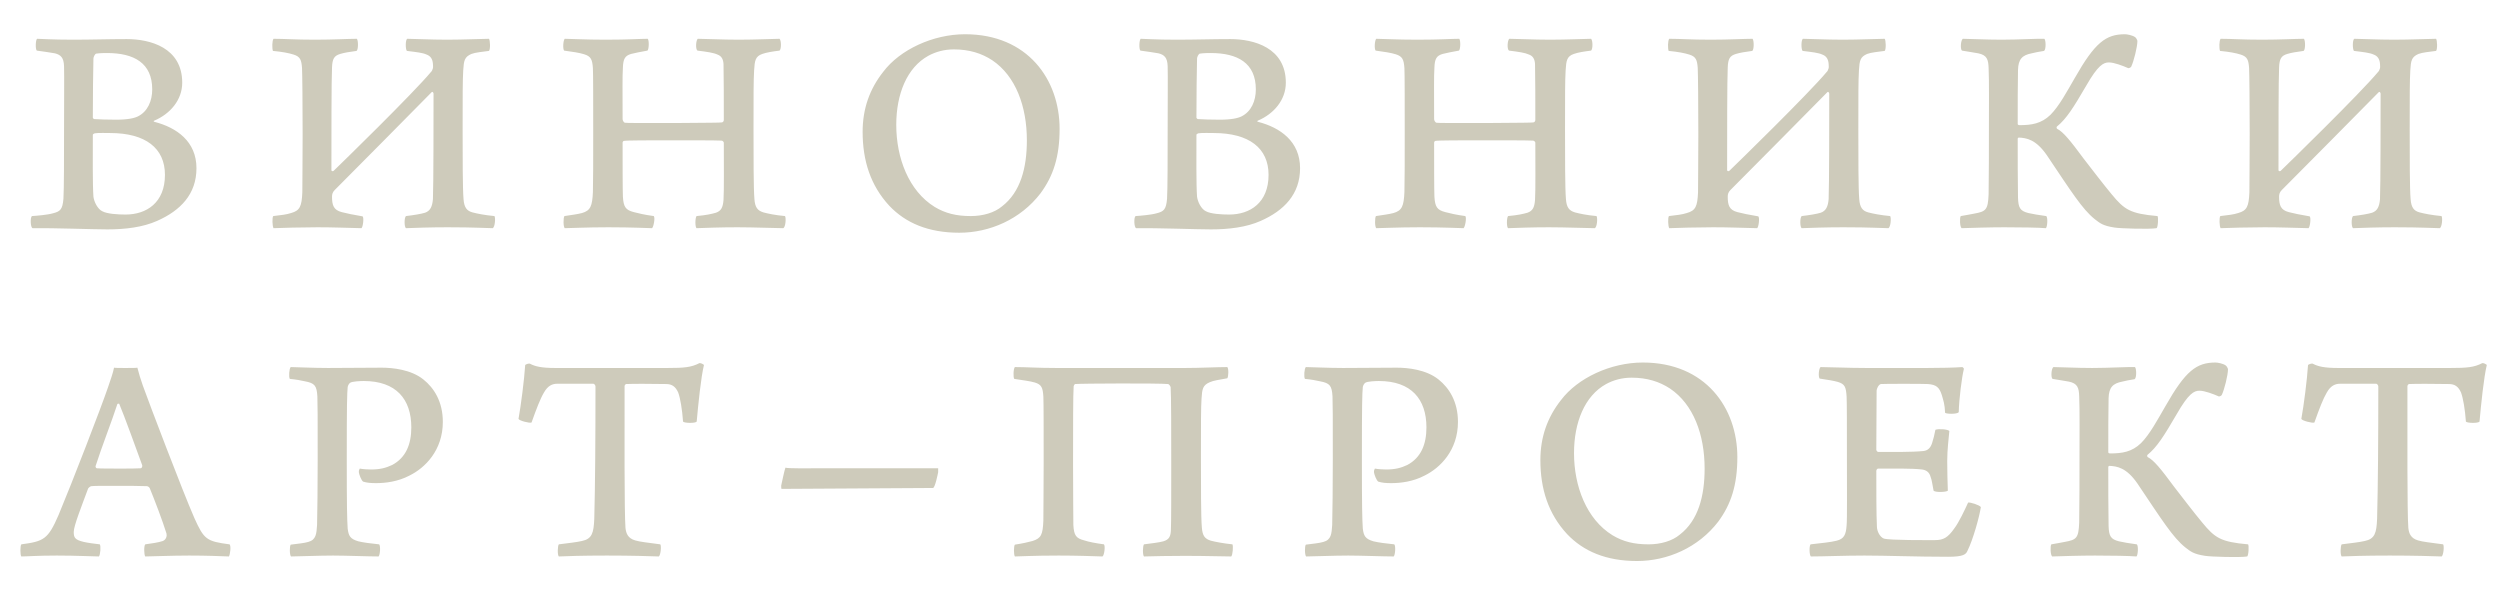
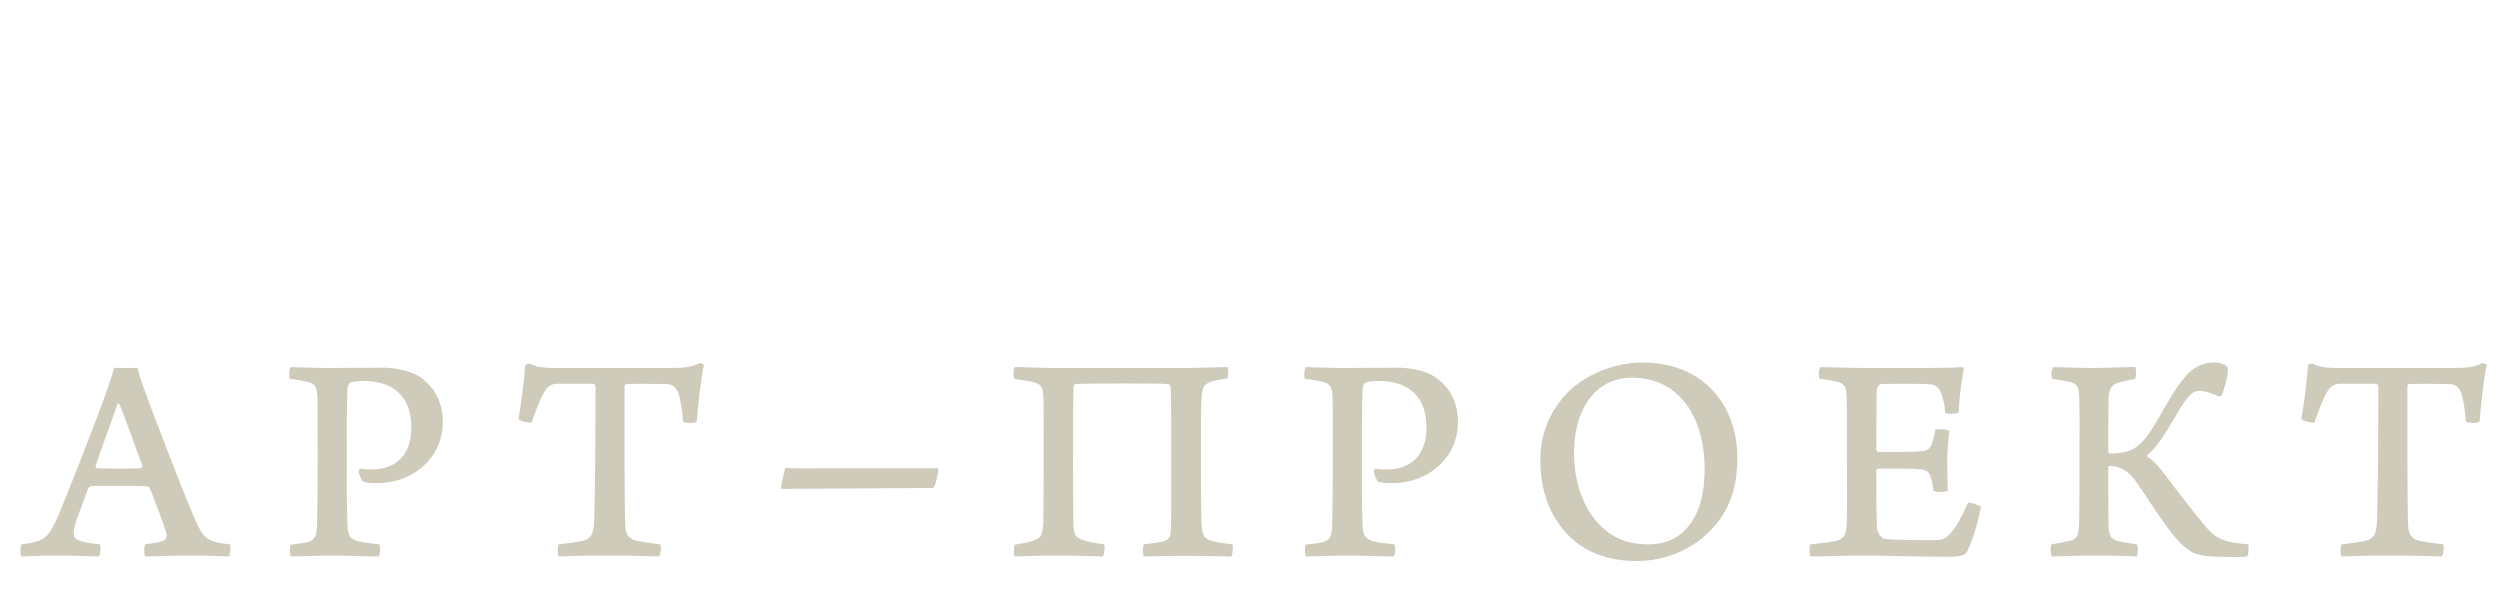
<svg xmlns="http://www.w3.org/2000/svg" width="99" height="24" viewBox="0 0 99 24" fill="none">
-   <path d="M1.456 2.004C1.396 1.944 1.408 1.584 1.468 1.536C1.576 1.536 2.068 1.572 2.884 1.572C3.652 1.572 4.276 1.548 5.02 1.548C5.944 1.548 7.216 1.884 7.216 3.276C7.216 3.96 6.736 4.512 6.112 4.776C6.076 4.788 6.076 4.812 6.112 4.824C7 5.052 7.78 5.604 7.78 6.66C7.78 7.692 7.144 8.34 6.22 8.748C5.656 9 4.96 9.084 4.252 9.084C3.712 9.084 2.092 9.024 1.288 9.036C1.204 9 1.192 8.616 1.264 8.556C1.456 8.544 1.888 8.508 2.092 8.448C2.38 8.376 2.476 8.304 2.512 7.872C2.536 7.5 2.536 6.168 2.536 5.22C2.536 3.924 2.548 3.048 2.536 2.616C2.524 2.28 2.404 2.172 2.176 2.112C1.996 2.076 1.696 2.04 1.456 2.004ZM4.24 2.1C4.168 2.1 3.964 2.1 3.808 2.124C3.76 2.136 3.7 2.256 3.7 2.316C3.688 2.748 3.676 3.876 3.676 4.656C3.676 4.68 3.712 4.716 3.736 4.716C3.892 4.728 4.276 4.74 4.6 4.74C5.056 4.74 5.32 4.68 5.464 4.608C5.848 4.416 6.028 3.996 6.028 3.54C6.028 2.496 5.308 2.1 4.24 2.1ZM4.972 8.496C5.8 8.496 6.532 8.028 6.532 6.924C6.532 5.868 5.764 5.268 4.36 5.268C4.3 5.268 3.856 5.256 3.748 5.28C3.712 5.292 3.676 5.316 3.676 5.34C3.676 6.096 3.664 7.308 3.7 7.788C3.724 7.992 3.868 8.28 4.048 8.364C4.24 8.472 4.672 8.496 4.972 8.496ZM10.82 8.556C11.132 8.52 11.348 8.496 11.528 8.436C11.876 8.34 11.948 8.172 11.972 7.62C11.972 7.2 11.984 6.372 11.984 5.316C11.984 4.152 11.972 2.916 11.96 2.688C11.936 2.388 11.9 2.244 11.624 2.16C11.432 2.1 11.18 2.052 10.808 2.016C10.772 1.92 10.772 1.608 10.832 1.536C11.288 1.536 11.672 1.572 12.476 1.572C13.196 1.572 13.796 1.536 14.132 1.536C14.192 1.608 14.192 1.968 14.12 2.016C13.844 2.052 13.628 2.088 13.472 2.136C13.232 2.208 13.16 2.328 13.148 2.676C13.124 3.084 13.124 5.52 13.124 6.744C13.136 6.792 13.184 6.78 13.208 6.768C13.484 6.504 16.352 3.708 17.072 2.844C17.096 2.832 17.132 2.748 17.144 2.7C17.156 2.64 17.144 2.592 17.144 2.532C17.132 2.352 17.06 2.22 16.892 2.16C16.736 2.088 16.496 2.064 16.112 2.016C16.052 1.944 16.052 1.584 16.124 1.536C16.376 1.536 17.06 1.572 17.708 1.572C18.344 1.572 19.1 1.536 19.364 1.536C19.412 1.596 19.424 1.956 19.364 2.016C19.1 2.052 18.824 2.076 18.668 2.136C18.392 2.256 18.368 2.4 18.344 2.784C18.32 3.204 18.32 3.744 18.32 5.124C18.32 6.192 18.32 7.476 18.356 7.884C18.38 8.22 18.488 8.352 18.716 8.412C18.896 8.46 19.196 8.52 19.58 8.556C19.628 8.616 19.604 9 19.508 9.036C19.268 9.036 18.824 9 17.72 9C17.048 9 16.388 9.024 16.076 9.036C16.004 8.988 16.004 8.616 16.076 8.556C16.388 8.52 16.676 8.472 16.832 8.424C17.036 8.352 17.12 8.184 17.144 7.884C17.168 7.392 17.168 4.464 17.168 3.708C17.168 3.684 17.132 3.6 17.084 3.66C17.036 3.72 13.34 7.44 13.256 7.524C13.172 7.608 13.148 7.692 13.148 7.788C13.148 8.124 13.208 8.316 13.532 8.4C13.712 8.448 14 8.508 14.36 8.568C14.42 8.628 14.372 9 14.312 9.036C13.772 9.024 13.172 9 12.572 9C11.996 9 11.096 9.024 10.832 9.036C10.784 8.964 10.772 8.616 10.82 8.556ZM22.339 2.004C22.279 1.932 22.303 1.596 22.363 1.536C22.603 1.536 23.167 1.572 23.983 1.572C24.907 1.572 25.327 1.536 25.651 1.536C25.711 1.608 25.699 1.956 25.639 2.004C25.363 2.052 25.135 2.1 24.991 2.136C24.751 2.208 24.679 2.328 24.667 2.676C24.643 3.084 24.655 3.504 24.655 4.716C24.655 4.764 24.691 4.836 24.739 4.86C24.847 4.872 25.123 4.872 26.683 4.872C28.207 4.86 28.471 4.86 28.579 4.848C28.627 4.848 28.663 4.8 28.663 4.752C28.663 4.128 28.663 2.988 28.651 2.532C28.639 2.352 28.579 2.22 28.411 2.16C28.255 2.088 28.003 2.052 27.619 2.004C27.535 1.944 27.559 1.596 27.631 1.536C27.931 1.536 28.603 1.572 29.251 1.572C29.887 1.572 30.691 1.536 30.871 1.536C30.943 1.608 30.943 1.944 30.871 2.004C30.583 2.04 30.355 2.076 30.187 2.136C29.911 2.232 29.887 2.4 29.863 2.784C29.839 3.204 29.839 3.744 29.839 5.124C29.839 6.192 29.839 7.464 29.875 7.884C29.899 8.208 29.995 8.34 30.235 8.412C30.415 8.46 30.691 8.52 31.087 8.556C31.135 8.628 31.111 9 31.015 9.036C30.727 9.036 29.863 9 29.203 9C28.543 9 27.919 9.024 27.583 9.036C27.523 8.988 27.523 8.64 27.583 8.556C27.979 8.52 28.183 8.472 28.351 8.424C28.555 8.352 28.627 8.22 28.651 7.92C28.675 7.548 28.663 6.408 28.663 5.652C28.663 5.628 28.627 5.568 28.567 5.568C28.303 5.556 27.355 5.556 26.671 5.556C25.735 5.556 24.811 5.556 24.703 5.58C24.679 5.58 24.655 5.628 24.655 5.64C24.655 6.312 24.655 7.548 24.667 7.788C24.691 8.196 24.775 8.316 25.099 8.4C25.279 8.448 25.531 8.508 25.891 8.556C25.951 8.628 25.879 9 25.819 9.036C25.687 9.036 25.051 9 24.091 9C23.215 9 22.591 9.036 22.363 9.036C22.303 8.976 22.303 8.628 22.351 8.556C22.663 8.508 22.867 8.484 23.047 8.436C23.383 8.34 23.455 8.16 23.479 7.608C23.491 7.2 23.491 6.3 23.491 5.256C23.491 4.092 23.491 2.916 23.479 2.7C23.455 2.364 23.407 2.232 23.131 2.148C22.939 2.088 22.687 2.052 22.339 2.004ZM37.988 9.216C36.764 9.216 35.864 8.832 35.216 8.148C34.472 7.344 34.16 6.36 34.16 5.22C34.16 4.308 34.436 3.528 34.976 2.844C35.636 1.968 36.944 1.356 38.216 1.356C40.7 1.356 41.96 3.156 41.96 5.1C41.96 6.216 41.708 6.972 41.204 7.656C40.412 8.688 39.188 9.216 37.988 9.216ZM38.444 8.556C38.924 8.556 39.38 8.424 39.68 8.172C40.412 7.608 40.664 6.648 40.664 5.556C40.664 4.212 40.22 3.012 39.296 2.388C38.876 2.112 38.384 1.956 37.772 1.956C37.388 1.956 37.052 2.052 36.764 2.208C35.912 2.676 35.492 3.732 35.492 4.944C35.492 6.252 35.984 7.56 37.016 8.196C37.436 8.448 37.868 8.556 38.444 8.556ZM45.159 2.004C45.099 1.944 45.111 1.584 45.171 1.536C45.279 1.536 45.771 1.572 46.587 1.572C47.355 1.572 47.979 1.548 48.723 1.548C49.647 1.548 50.919 1.884 50.919 3.276C50.919 3.96 50.439 4.512 49.815 4.776C49.779 4.788 49.779 4.812 49.815 4.824C50.703 5.052 51.483 5.604 51.483 6.66C51.483 7.692 50.847 8.34 49.923 8.748C49.359 9 48.663 9.084 47.955 9.084C47.415 9.084 45.795 9.024 44.991 9.036C44.907 9 44.895 8.616 44.967 8.556C45.159 8.544 45.591 8.508 45.795 8.448C46.083 8.376 46.179 8.304 46.215 7.872C46.239 7.5 46.239 6.168 46.239 5.22C46.239 3.924 46.251 3.048 46.239 2.616C46.227 2.28 46.107 2.172 45.879 2.112C45.699 2.076 45.399 2.04 45.159 2.004ZM47.943 2.1C47.871 2.1 47.667 2.1 47.511 2.124C47.463 2.136 47.403 2.256 47.403 2.316C47.391 2.748 47.379 3.876 47.379 4.656C47.379 4.68 47.415 4.716 47.439 4.716C47.595 4.728 47.979 4.74 48.303 4.74C48.759 4.74 49.023 4.68 49.167 4.608C49.551 4.416 49.731 3.996 49.731 3.54C49.731 2.496 49.011 2.1 47.943 2.1ZM48.675 8.496C49.503 8.496 50.235 8.028 50.235 6.924C50.235 5.868 49.467 5.268 48.063 5.268C48.003 5.268 47.559 5.256 47.451 5.28C47.415 5.292 47.379 5.316 47.379 5.34C47.379 6.096 47.367 7.308 47.403 7.788C47.427 7.992 47.571 8.28 47.751 8.364C47.943 8.472 48.375 8.496 48.675 8.496ZM54.475 2.004C54.415 1.932 54.439 1.596 54.499 1.536C54.739 1.536 55.303 1.572 56.119 1.572C57.043 1.572 57.463 1.536 57.787 1.536C57.847 1.608 57.835 1.956 57.775 2.004C57.499 2.052 57.271 2.1 57.127 2.136C56.887 2.208 56.815 2.328 56.803 2.676C56.779 3.084 56.791 3.504 56.791 4.716C56.791 4.764 56.827 4.836 56.875 4.86C56.983 4.872 57.259 4.872 58.819 4.872C60.343 4.86 60.607 4.86 60.715 4.848C60.763 4.848 60.799 4.8 60.799 4.752C60.799 4.128 60.799 2.988 60.787 2.532C60.775 2.352 60.715 2.22 60.547 2.16C60.391 2.088 60.139 2.052 59.755 2.004C59.671 1.944 59.695 1.596 59.767 1.536C60.067 1.536 60.739 1.572 61.387 1.572C62.023 1.572 62.827 1.536 63.007 1.536C63.079 1.608 63.079 1.944 63.007 2.004C62.719 2.04 62.491 2.076 62.323 2.136C62.047 2.232 62.023 2.4 61.999 2.784C61.975 3.204 61.975 3.744 61.975 5.124C61.975 6.192 61.975 7.464 62.011 7.884C62.035 8.208 62.131 8.34 62.371 8.412C62.551 8.46 62.827 8.52 63.223 8.556C63.271 8.628 63.247 9 63.151 9.036C62.863 9.036 61.999 9 61.339 9C60.679 9 60.055 9.024 59.719 9.036C59.659 8.988 59.659 8.64 59.719 8.556C60.115 8.52 60.319 8.472 60.487 8.424C60.691 8.352 60.763 8.22 60.787 7.92C60.811 7.548 60.799 6.408 60.799 5.652C60.799 5.628 60.763 5.568 60.703 5.568C60.439 5.556 59.491 5.556 58.807 5.556C57.871 5.556 56.947 5.556 56.839 5.58C56.815 5.58 56.791 5.628 56.791 5.64C56.791 6.312 56.791 7.548 56.803 7.788C56.827 8.196 56.911 8.316 57.235 8.4C57.415 8.448 57.667 8.508 58.027 8.556C58.087 8.628 58.015 9 57.955 9.036C57.823 9.036 57.187 9 56.227 9C55.351 9 54.727 9.036 54.499 9.036C54.439 8.976 54.439 8.628 54.487 8.556C54.799 8.508 55.003 8.484 55.183 8.436C55.519 8.34 55.591 8.16 55.615 7.608C55.627 7.2 55.627 6.3 55.627 5.256C55.627 4.092 55.627 2.916 55.615 2.7C55.591 2.364 55.543 2.232 55.267 2.148C55.075 2.088 54.823 2.052 54.475 2.004ZM66.09 8.556C66.402 8.52 66.618 8.496 66.798 8.436C67.146 8.34 67.218 8.172 67.242 7.62C67.242 7.2 67.254 6.372 67.254 5.316C67.254 4.152 67.242 2.916 67.23 2.688C67.206 2.388 67.17 2.244 66.894 2.16C66.702 2.1 66.45 2.052 66.078 2.016C66.042 1.92 66.042 1.608 66.102 1.536C66.558 1.536 66.942 1.572 67.746 1.572C68.466 1.572 69.066 1.536 69.402 1.536C69.462 1.608 69.462 1.968 69.39 2.016C69.114 2.052 68.898 2.088 68.742 2.136C68.502 2.208 68.43 2.328 68.418 2.676C68.394 3.084 68.394 5.52 68.394 6.744C68.406 6.792 68.454 6.78 68.478 6.768C68.754 6.504 71.622 3.708 72.342 2.844C72.366 2.832 72.402 2.748 72.414 2.7C72.426 2.64 72.414 2.592 72.414 2.532C72.402 2.352 72.33 2.22 72.162 2.16C72.006 2.088 71.766 2.064 71.382 2.016C71.322 1.944 71.322 1.584 71.394 1.536C71.646 1.536 72.33 1.572 72.978 1.572C73.614 1.572 74.37 1.536 74.634 1.536C74.682 1.596 74.694 1.956 74.634 2.016C74.37 2.052 74.094 2.076 73.938 2.136C73.662 2.256 73.638 2.4 73.614 2.784C73.59 3.204 73.59 3.744 73.59 5.124C73.59 6.192 73.59 7.476 73.626 7.884C73.65 8.22 73.758 8.352 73.986 8.412C74.166 8.46 74.466 8.52 74.85 8.556C74.898 8.616 74.874 9 74.778 9.036C74.538 9.036 74.094 9 72.99 9C72.318 9 71.658 9.024 71.346 9.036C71.274 8.988 71.274 8.616 71.346 8.556C71.658 8.52 71.946 8.472 72.102 8.424C72.306 8.352 72.39 8.184 72.414 7.884C72.438 7.392 72.438 4.464 72.438 3.708C72.438 3.684 72.402 3.6 72.354 3.66C72.306 3.72 68.61 7.44 68.526 7.524C68.442 7.608 68.418 7.692 68.418 7.788C68.418 8.124 68.478 8.316 68.802 8.4C68.982 8.448 69.27 8.508 69.63 8.568C69.69 8.628 69.642 9 69.582 9.036C69.042 9.024 68.442 9 67.842 9C67.266 9 66.366 9.024 66.102 9.036C66.054 8.964 66.042 8.616 66.09 8.556ZM77.645 8.556C77.885 8.52 78.029 8.484 78.173 8.46C78.641 8.376 78.725 8.316 78.749 7.692C78.761 7.128 78.761 5.7 78.761 5.1C78.761 4.368 78.773 3.18 78.749 2.688C78.737 2.364 78.689 2.184 78.341 2.112C78.173 2.076 77.945 2.052 77.693 2.004C77.621 1.944 77.645 1.584 77.729 1.536C77.969 1.536 78.641 1.572 79.265 1.572C79.913 1.572 80.729 1.524 80.957 1.536C81.017 1.584 81.029 1.956 80.945 2.016C80.705 2.052 80.609 2.076 80.453 2.112C80.081 2.184 79.925 2.34 79.913 2.772C79.901 3.24 79.901 4.212 79.901 4.908C79.901 4.932 79.925 4.956 79.973 4.956C80.453 4.956 80.837 4.896 81.197 4.548C81.545 4.2 81.857 3.612 82.157 3.096C82.961 1.68 83.393 1.356 84.149 1.356C84.221 1.356 84.449 1.392 84.557 1.476C84.593 1.5 84.641 1.596 84.641 1.62C84.641 1.86 84.497 2.424 84.401 2.628C84.389 2.676 84.305 2.7 84.281 2.7C84.065 2.604 83.717 2.472 83.513 2.472C83.297 2.472 83.081 2.58 82.613 3.396C82.109 4.26 81.833 4.704 81.449 5.016C81.437 5.04 81.437 5.076 81.461 5.1C81.701 5.22 81.977 5.556 82.517 6.288C82.769 6.612 83.309 7.32 83.621 7.692C84.125 8.304 84.353 8.46 85.433 8.556C85.481 8.568 85.457 9.024 85.397 9.036C85.133 9.084 83.957 9.048 83.741 9.012C83.261 8.94 83.153 8.832 82.949 8.676C82.457 8.28 82.037 7.608 81.053 6.144C80.621 5.52 80.249 5.46 79.937 5.448C79.925 5.448 79.901 5.472 79.901 5.496C79.901 6.096 79.901 7.308 79.913 7.824C79.925 8.232 79.997 8.352 80.321 8.436C80.465 8.472 80.765 8.52 81.029 8.556C81.101 8.604 81.077 8.988 81.017 9.036C80.753 9.012 79.985 9 79.373 9C78.821 9 78.041 9.024 77.681 9.036C77.609 8.988 77.597 8.628 77.645 8.556ZM87.924 8.556C88.236 8.52 88.452 8.496 88.632 8.436C88.98 8.34 89.052 8.172 89.076 7.62C89.076 7.2 89.088 6.372 89.088 5.316C89.088 4.152 89.076 2.916 89.064 2.688C89.04 2.388 89.004 2.244 88.728 2.16C88.536 2.1 88.284 2.052 87.912 2.016C87.876 1.92 87.876 1.608 87.936 1.536C88.392 1.536 88.776 1.572 89.58 1.572C90.3 1.572 90.9 1.536 91.236 1.536C91.296 1.608 91.296 1.968 91.224 2.016C90.948 2.052 90.732 2.088 90.576 2.136C90.336 2.208 90.264 2.328 90.252 2.676C90.228 3.084 90.228 5.52 90.228 6.744C90.24 6.792 90.288 6.78 90.312 6.768C90.588 6.504 93.456 3.708 94.176 2.844C94.2 2.832 94.236 2.748 94.248 2.7C94.26 2.64 94.248 2.592 94.248 2.532C94.236 2.352 94.164 2.22 93.996 2.16C93.84 2.088 93.6 2.064 93.216 2.016C93.156 1.944 93.156 1.584 93.228 1.536C93.48 1.536 94.164 1.572 94.812 1.572C95.448 1.572 96.204 1.536 96.468 1.536C96.516 1.596 96.528 1.956 96.468 2.016C96.204 2.052 95.928 2.076 95.772 2.136C95.496 2.256 95.472 2.4 95.448 2.784C95.424 3.204 95.424 3.744 95.424 5.124C95.424 6.192 95.424 7.476 95.46 7.884C95.484 8.22 95.592 8.352 95.82 8.412C96 8.46 96.3 8.52 96.684 8.556C96.732 8.616 96.708 9 96.612 9.036C96.372 9.036 95.928 9 94.824 9C94.152 9 93.492 9.024 93.18 9.036C93.108 8.988 93.108 8.616 93.18 8.556C93.492 8.52 93.78 8.472 93.936 8.424C94.14 8.352 94.224 8.184 94.248 7.884C94.272 7.392 94.272 4.464 94.272 3.708C94.272 3.684 94.236 3.6 94.188 3.66C94.14 3.72 90.444 7.44 90.36 7.524C90.276 7.608 90.252 7.692 90.252 7.788C90.252 8.124 90.312 8.316 90.636 8.4C90.816 8.448 91.104 8.508 91.464 8.568C91.524 8.628 91.476 9 91.416 9.036C90.876 9.024 90.276 9 89.676 9C89.1 9 88.2 9.024 87.936 9.036C87.888 8.964 87.876 8.616 87.924 8.556Z" fill="#CECBBB" />
  <path d="M0.844 21.556C1.732 21.436 1.9 21.364 2.32 20.392C2.848 19.132 4.012 16.12 4.276 15.34C4.372 15.064 4.48 14.752 4.516 14.56C4.576 14.572 4.732 14.572 4.96 14.572C5.248 14.572 5.38 14.572 5.44 14.56C5.5 14.8 5.572 15.028 5.656 15.268C5.896 15.94 7.228 19.444 7.696 20.512C8.08 21.364 8.176 21.436 9.088 21.556C9.16 21.604 9.112 21.976 9.064 22.036C8.752 22.024 8.176 22 7.492 22C6.772 22 5.992 22.036 5.752 22.036C5.704 21.976 5.692 21.616 5.752 21.556C6.016 21.52 6.268 21.484 6.448 21.424C6.592 21.364 6.616 21.208 6.592 21.124C6.436 20.62 6.124 19.804 5.932 19.336C5.908 19.276 5.836 19.252 5.812 19.252C5.596 19.24 5.044 19.24 4.6 19.24C3.832 19.24 3.76 19.24 3.628 19.252C3.568 19.252 3.484 19.336 3.484 19.36C3.232 20.044 2.92 20.824 2.92 21.064C2.92 21.292 2.968 21.376 3.316 21.46C3.472 21.496 3.736 21.532 3.952 21.556C4 21.616 3.976 21.976 3.916 22.036C3.676 22.036 3.052 22 2.248 22C1.468 22 1.072 22.036 0.844 22.036C0.796 21.976 0.796 21.616 0.844 21.556ZM4.72 15.988C4.708 15.988 4.672 15.976 4.648 16C4.444 16.636 4.012 17.74 3.784 18.46C3.784 18.496 3.796 18.532 3.832 18.544C3.964 18.556 4.432 18.556 4.78 18.556C5.08 18.556 5.416 18.556 5.572 18.544C5.608 18.544 5.644 18.484 5.632 18.424C5.404 17.8 4.924 16.468 4.72 15.988ZM14.38 19.072C14.308 19.024 14.224 18.796 14.212 18.712C14.2 18.628 14.236 18.58 14.248 18.556C14.368 18.58 14.572 18.592 14.692 18.592C15.04 18.592 15.28 18.532 15.532 18.412C16.072 18.124 16.288 17.596 16.288 16.924C16.288 15.808 15.688 15.088 14.404 15.088C14.296 15.088 13.936 15.1 13.864 15.16C13.828 15.184 13.78 15.256 13.768 15.328C13.744 15.604 13.732 15.964 13.732 18.196C13.732 20.068 13.744 20.548 13.768 20.932C13.804 21.22 13.864 21.34 14.188 21.436C14.392 21.484 14.656 21.52 15.016 21.556C15.076 21.628 15.052 21.976 14.992 22.036C14.608 22.036 13.672 22 13.192 22C12.628 22 11.788 22.036 11.524 22.036C11.464 21.976 11.464 21.628 11.512 21.568C11.788 21.532 12.052 21.508 12.208 21.46C12.52 21.376 12.532 21.136 12.556 20.788C12.568 20.356 12.58 19.168 12.58 18.208C12.58 16.384 12.58 16.096 12.568 15.7C12.544 15.268 12.46 15.172 12.076 15.1C11.92 15.064 11.728 15.028 11.476 15.004C11.428 14.92 11.452 14.596 11.512 14.536C11.668 14.536 12.412 14.572 12.988 14.572C13.804 14.572 14.368 14.56 15.112 14.56C15.544 14.56 16.276 14.632 16.768 15.028C17.188 15.364 17.536 15.904 17.536 16.708C17.536 17.836 16.828 18.532 16.216 18.832C15.76 19.072 15.268 19.132 14.896 19.132C14.68 19.132 14.536 19.12 14.38 19.072ZM26.149 21.556C26.197 21.628 26.161 21.988 26.089 22.036C25.753 22.024 24.997 22 24.037 22C23.029 22 22.417 22.024 22.129 22.036C22.069 21.976 22.081 21.616 22.129 21.556C22.501 21.508 22.837 21.472 23.041 21.424C23.449 21.34 23.509 21.1 23.533 20.548C23.569 19.24 23.581 17.356 23.581 15.304C23.581 15.256 23.533 15.196 23.497 15.196H22.069C21.877 15.196 21.697 15.268 21.541 15.544C21.397 15.784 21.241 16.192 21.049 16.732C20.977 16.768 20.557 16.66 20.533 16.588C20.629 16.06 20.761 15.028 20.797 14.464C20.797 14.428 20.953 14.38 20.989 14.404C21.193 14.512 21.445 14.572 21.985 14.572H26.437C27.085 14.572 27.373 14.548 27.697 14.38C27.757 14.368 27.853 14.428 27.877 14.452C27.757 14.944 27.649 16.024 27.589 16.696C27.529 16.768 27.097 16.756 27.049 16.696C27.013 16.204 26.941 15.772 26.857 15.544C26.749 15.304 26.605 15.208 26.377 15.208C25.717 15.196 25.081 15.196 24.793 15.208C24.757 15.22 24.733 15.268 24.733 15.292C24.733 17.104 24.721 20.308 24.769 20.908C24.793 21.124 24.865 21.316 25.153 21.4C25.357 21.46 25.621 21.484 26.149 21.556ZM36.947 19.324C36.947 19.324 30.959 19.36 30.947 19.36C30.935 19.348 30.935 19.228 30.935 19.228C30.959 19.12 31.067 18.604 31.103 18.52C31.235 18.556 31.859 18.544 32.651 18.544H37.151V18.7C37.139 18.76 37.031 19.312 36.947 19.324ZM40.189 21.568C40.501 21.52 40.705 21.472 40.885 21.424C41.233 21.316 41.293 21.172 41.317 20.62C41.317 20.2 41.329 19.372 41.329 18.316C41.329 17.152 41.329 15.916 41.317 15.7C41.293 15.364 41.257 15.232 40.981 15.148C40.777 15.088 40.537 15.064 40.165 15.004C40.117 14.944 40.129 14.596 40.189 14.536C40.645 14.536 41.089 14.572 41.821 14.572H46.945C47.509 14.572 48.205 14.536 48.601 14.536C48.661 14.596 48.649 14.92 48.601 14.98C48.289 15.04 48.061 15.064 47.905 15.136C47.629 15.256 47.605 15.4 47.581 15.784C47.557 16.144 47.557 16.744 47.557 18.124C47.557 19.192 47.557 20.476 47.593 20.884C47.617 21.22 47.713 21.34 47.953 21.412C48.133 21.46 48.457 21.52 48.805 21.556C48.841 21.628 48.817 21.976 48.757 22.036C48.385 22.036 47.809 22.012 46.921 22.012C46.345 22.012 45.673 22.024 45.301 22.036C45.241 21.964 45.253 21.616 45.301 21.556C45.577 21.52 45.901 21.484 46.069 21.436C46.309 21.364 46.369 21.232 46.369 20.92C46.381 20.752 46.381 19.48 46.381 18.4C46.381 17.08 46.381 15.688 46.357 15.328C46.345 15.292 46.297 15.208 46.249 15.208C45.913 15.172 42.829 15.184 42.577 15.208C42.553 15.208 42.517 15.28 42.517 15.292C42.493 15.616 42.493 16.96 42.493 18.388C42.493 19.408 42.505 20.68 42.505 20.788C42.529 21.208 42.613 21.316 42.937 21.4C43.117 21.46 43.369 21.508 43.717 21.556C43.777 21.628 43.729 22 43.657 22.036C43.261 22.024 42.649 22 41.929 22C40.885 22 40.393 22.036 40.189 22.036C40.141 21.964 40.141 21.628 40.189 21.568ZM54.579 19.072C54.507 19.024 54.423 18.796 54.411 18.712C54.399 18.628 54.435 18.58 54.447 18.556C54.567 18.58 54.771 18.592 54.891 18.592C55.239 18.592 55.479 18.532 55.731 18.412C56.271 18.124 56.487 17.596 56.487 16.924C56.487 15.808 55.887 15.088 54.603 15.088C54.495 15.088 54.135 15.1 54.063 15.16C54.027 15.184 53.979 15.256 53.967 15.328C53.943 15.604 53.931 15.964 53.931 18.196C53.931 20.068 53.943 20.548 53.967 20.932C54.003 21.22 54.063 21.34 54.387 21.436C54.591 21.484 54.855 21.52 55.215 21.556C55.275 21.628 55.251 21.976 55.191 22.036C54.807 22.036 53.871 22 53.391 22C52.827 22 51.987 22.036 51.723 22.036C51.663 21.976 51.663 21.628 51.711 21.568C51.987 21.532 52.251 21.508 52.407 21.46C52.719 21.376 52.731 21.136 52.755 20.788C52.767 20.356 52.779 19.168 52.779 18.208C52.779 16.384 52.779 16.096 52.767 15.7C52.743 15.268 52.659 15.172 52.275 15.1C52.119 15.064 51.927 15.028 51.675 15.004C51.627 14.92 51.651 14.596 51.711 14.536C51.867 14.536 52.611 14.572 53.187 14.572C54.003 14.572 54.567 14.56 55.311 14.56C55.743 14.56 56.475 14.632 56.967 15.028C57.387 15.364 57.735 15.904 57.735 16.708C57.735 17.836 57.027 18.532 56.415 18.832C55.959 19.072 55.467 19.132 55.095 19.132C54.879 19.132 54.735 19.12 54.579 19.072ZM64.827 22.216C63.603 22.216 62.703 21.832 62.055 21.148C61.311 20.344 60.999 19.36 60.999 18.22C60.999 17.308 61.275 16.528 61.815 15.844C62.475 14.968 63.783 14.356 65.055 14.356C67.539 14.356 68.799 16.156 68.799 18.1C68.799 19.216 68.547 19.972 68.043 20.656C67.251 21.688 66.027 22.216 64.827 22.216ZM65.283 21.556C65.763 21.556 66.219 21.424 66.519 21.172C67.251 20.608 67.503 19.648 67.503 18.556C67.503 17.212 67.059 16.012 66.135 15.388C65.715 15.112 65.223 14.956 64.611 14.956C64.227 14.956 63.891 15.052 63.603 15.208C62.751 15.676 62.331 16.732 62.331 17.944C62.331 19.252 62.823 20.56 63.855 21.196C64.275 21.448 64.707 21.556 65.283 21.556ZM72.058 14.992C71.998 14.92 72.022 14.596 72.094 14.536C72.418 14.536 73.21 14.572 73.894 14.572H76.318C76.786 14.572 77.422 14.56 77.71 14.536C77.734 14.548 77.77 14.584 77.77 14.608C77.686 14.944 77.578 15.808 77.566 16.324C77.494 16.408 77.086 16.396 77.026 16.348C77.014 16.012 76.954 15.844 76.894 15.64C76.798 15.34 76.678 15.232 76.342 15.208C76.162 15.196 74.59 15.196 74.482 15.208C74.386 15.232 74.314 15.4 74.314 15.472C74.314 16.3 74.302 17.008 74.302 17.812C74.302 17.836 74.338 17.896 74.374 17.896C74.998 17.896 75.694 17.908 76.174 17.86C76.354 17.836 76.45 17.728 76.51 17.548C76.558 17.404 76.606 17.212 76.642 17.02C76.762 16.972 77.134 16.996 77.194 17.068C77.17 17.344 77.11 17.8 77.11 18.256C77.11 18.664 77.122 19.06 77.134 19.432C77.062 19.492 76.642 19.504 76.57 19.432C76.51 19.144 76.51 19.036 76.45 18.88C76.402 18.7 76.282 18.616 76.114 18.592C75.718 18.544 74.926 18.556 74.374 18.556C74.338 18.556 74.302 18.604 74.302 18.652C74.302 19.432 74.302 20.368 74.326 20.848C74.326 21.04 74.446 21.268 74.602 21.328C74.842 21.4 76.366 21.388 76.63 21.388C76.954 21.388 77.134 21.292 77.386 20.932C77.578 20.68 77.806 20.188 77.938 19.9C78.034 19.888 78.382 19.996 78.442 20.08C78.382 20.476 78.13 21.376 77.914 21.808C77.854 21.952 77.758 22.048 77.146 22.048C75.874 22.048 74.71 22 73.834 22C73.03 22 72.214 22.036 71.71 22.036C71.65 21.988 71.638 21.628 71.698 21.556C72.118 21.508 72.502 21.472 72.73 21.412C73.018 21.34 73.102 21.184 73.126 20.8C73.15 20.596 73.138 19.336 73.138 18.004C73.138 16.948 73.138 15.928 73.126 15.712C73.102 15.316 73.054 15.208 72.778 15.124C72.61 15.076 72.382 15.04 72.058 14.992ZM81.232 21.556C81.472 21.52 81.616 21.484 81.76 21.46C82.228 21.376 82.312 21.316 82.336 20.692C82.348 20.128 82.348 18.7 82.348 18.1C82.348 17.368 82.36 16.18 82.336 15.688C82.324 15.364 82.276 15.184 81.928 15.112C81.76 15.076 81.532 15.052 81.28 15.004C81.208 14.944 81.232 14.584 81.316 14.536C81.556 14.536 82.228 14.572 82.852 14.572C83.5 14.572 84.316 14.524 84.544 14.536C84.604 14.584 84.616 14.956 84.532 15.016C84.292 15.052 84.196 15.076 84.04 15.112C83.668 15.184 83.512 15.34 83.5 15.772C83.488 16.24 83.488 17.212 83.488 17.908C83.488 17.932 83.512 17.956 83.56 17.956C84.04 17.956 84.424 17.896 84.784 17.548C85.132 17.2 85.444 16.612 85.744 16.096C86.548 14.68 86.98 14.356 87.736 14.356C87.808 14.356 88.036 14.392 88.144 14.476C88.18 14.5 88.228 14.596 88.228 14.62C88.228 14.86 88.084 15.424 87.988 15.628C87.976 15.676 87.892 15.7 87.868 15.7C87.652 15.604 87.304 15.472 87.1 15.472C86.884 15.472 86.668 15.58 86.2 16.396C85.696 17.26 85.42 17.704 85.036 18.016C85.024 18.04 85.024 18.076 85.048 18.1C85.288 18.22 85.564 18.556 86.104 19.288C86.356 19.612 86.896 20.32 87.208 20.692C87.712 21.304 87.94 21.46 89.02 21.556C89.068 21.568 89.044 22.024 88.984 22.036C88.72 22.084 87.544 22.048 87.328 22.012C86.848 21.94 86.74 21.832 86.536 21.676C86.044 21.28 85.624 20.608 84.64 19.144C84.208 18.52 83.836 18.46 83.524 18.448C83.512 18.448 83.488 18.472 83.488 18.496C83.488 19.096 83.488 20.308 83.5 20.824C83.512 21.232 83.584 21.352 83.908 21.436C84.052 21.472 84.352 21.52 84.616 21.556C84.688 21.604 84.664 21.988 84.604 22.036C84.34 22.012 83.572 22 82.96 22C82.408 22 81.628 22.024 81.268 22.036C81.196 21.988 81.184 21.628 81.232 21.556ZM96.749 21.556C96.797 21.628 96.761 21.988 96.689 22.036C96.353 22.024 95.597 22 94.638 22C93.629 22 93.017 22.024 92.73 22.036C92.669 21.976 92.681 21.616 92.73 21.556C93.102 21.508 93.438 21.472 93.641 21.424C94.049 21.34 94.109 21.1 94.133 20.548C94.169 19.24 94.181 17.356 94.181 15.304C94.181 15.256 94.133 15.196 94.097 15.196H92.669C92.478 15.196 92.297 15.268 92.141 15.544C91.998 15.784 91.841 16.192 91.65 16.732C91.578 16.768 91.157 16.66 91.133 16.588C91.23 16.06 91.362 15.028 91.397 14.464C91.397 14.428 91.553 14.38 91.59 14.404C91.793 14.512 92.046 14.572 92.585 14.572H97.037C97.686 14.572 97.974 14.548 98.297 14.38C98.358 14.368 98.454 14.428 98.478 14.452C98.358 14.944 98.249 16.024 98.189 16.696C98.129 16.768 97.698 16.756 97.65 16.696C97.614 16.204 97.541 15.772 97.457 15.544C97.35 15.304 97.206 15.208 96.978 15.208C96.317 15.196 95.681 15.196 95.394 15.208C95.358 15.22 95.334 15.268 95.334 15.292C95.334 17.104 95.322 20.308 95.37 20.908C95.394 21.124 95.466 21.316 95.754 21.4C95.957 21.46 96.222 21.484 96.749 21.556Z" fill="#CECBBB" />
</svg>